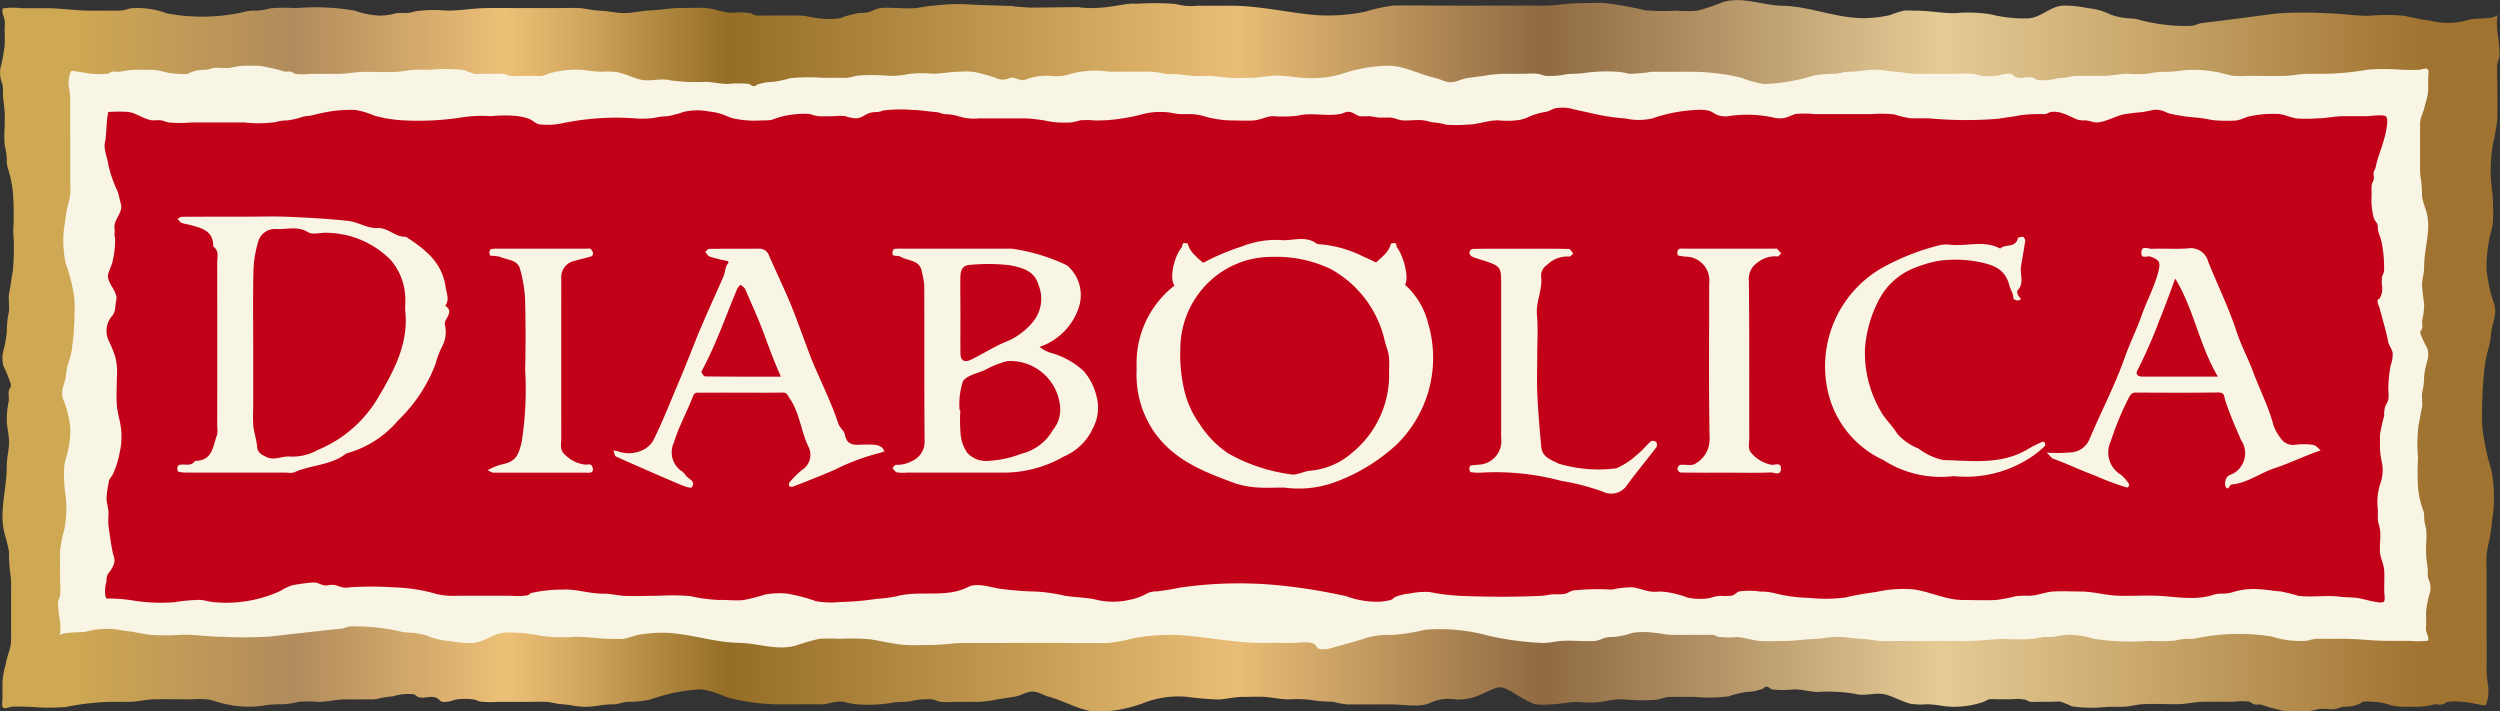
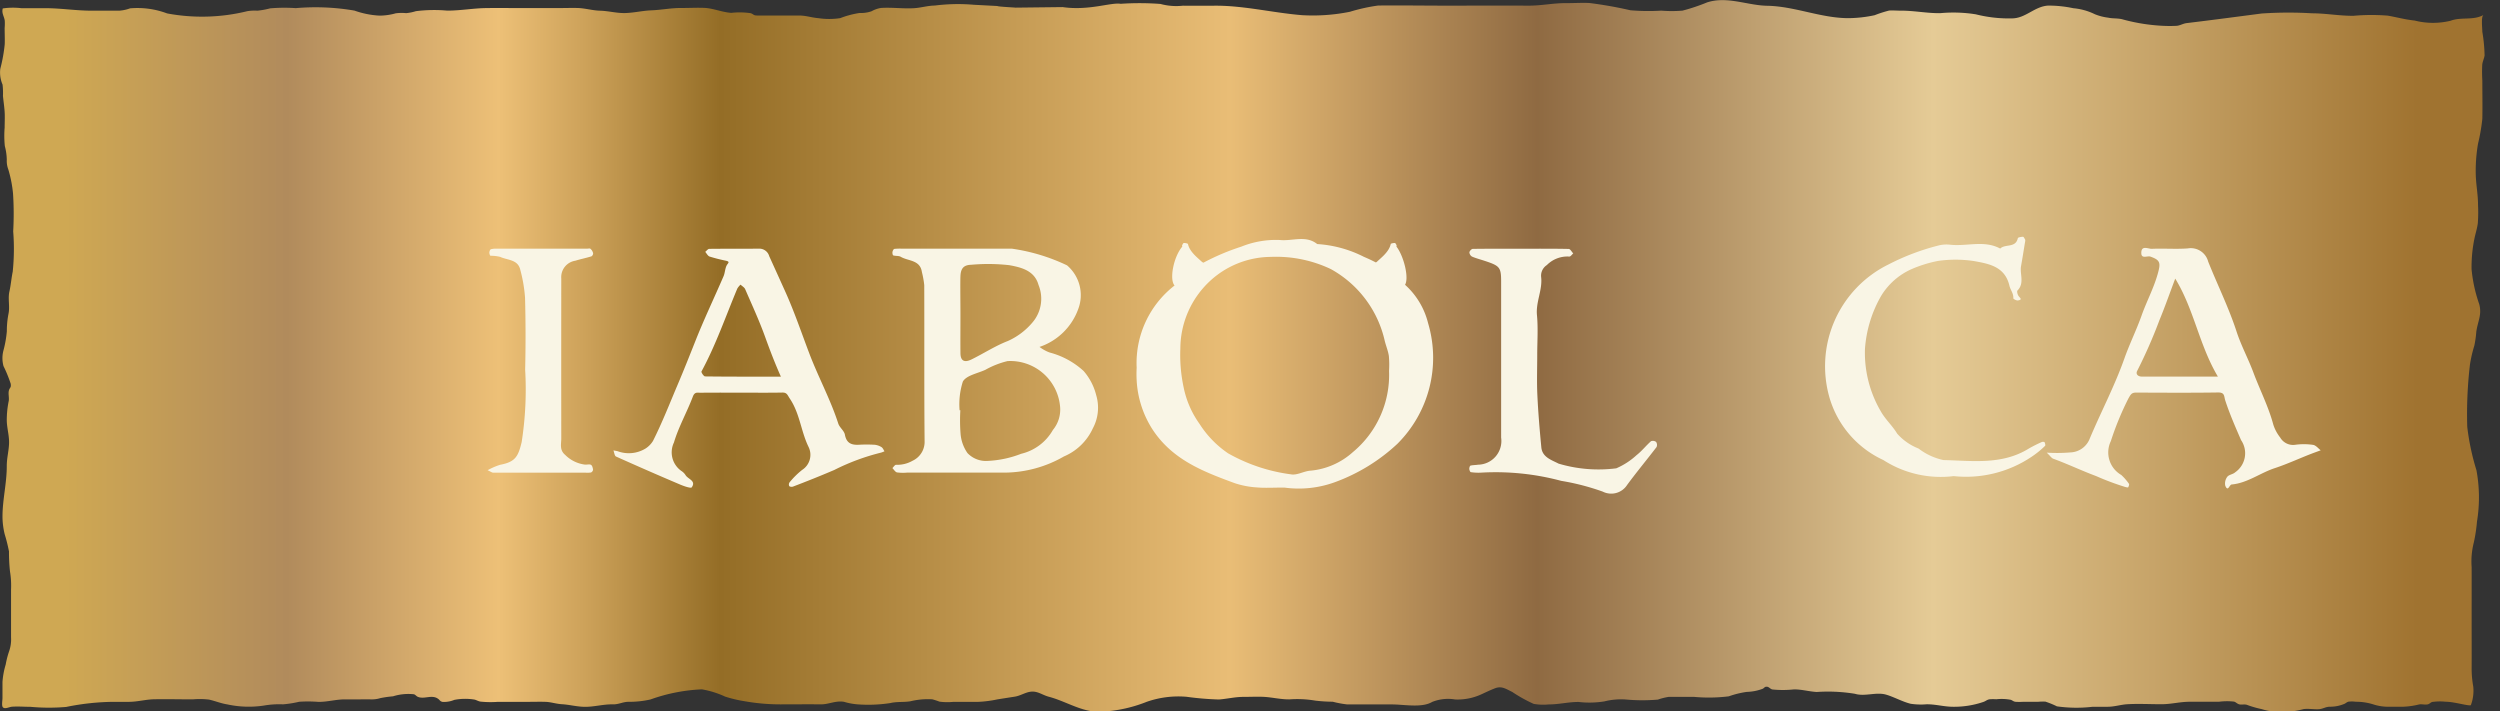
<svg xmlns="http://www.w3.org/2000/svg" id="Diabolica" width="184.66" height="52.553" viewBox="0 0 184.66 52.553">
  <rect x="0" y="0" width="184.66" height="52.553" fill="#333333" stroke="none" />
  <defs>
    <linearGradient id="linear-gradient" y1="0.5" x2="1" y2="0.5" gradientUnits="objectBoundingBox">
      <stop offset="0.033" stop-color="#cfa853" />
      <stop offset="0.121" stop-color="#b18b5c" />
      <stop offset="0.205" stop-color="#edc077" />
      <stop offset="0.24" stop-color="#cca159" />
      <stop offset="0.293" stop-color="#946d26" />
      <stop offset="0.495" stop-color="#e9bd76" />
      <stop offset="0.617" stop-color="#8f6a42" />
      <stop offset="0.774" stop-color="#e5cb96" />
      <stop offset="0.861" stop-color="#c7a469" />
      <stop offset="0.966" stop-color="#a07330" />
    </linearGradient>
  </defs>
-   <path id="Path_621" data-name="Path 621" d="M239.8,244.065a13.655,13.655,0,0,0-2.876.058c-.534.008-1.006.162-1.531.195-.809.051-1.628-.072-2.437-.018a2.022,2.022,0,0,0-.7.243,2.326,2.326,0,0,1-.878.128,6.731,6.731,0,0,0-1.44.382,5.426,5.426,0,0,1-1.631,0c-.485-.04-.9-.193-1.4-.193h-1.042c-.651,0-1.3,0-1.952,0-.429.006-.315-.073-.59-.173a5.56,5.56,0,0,0-1.427-.024c-.678-.041-1.317-.336-1.985-.367-.565-.026-1.137.011-1.7.007-.766-.005-1.484.146-2.243.175-.658.026-1.29.189-1.957.2-.622.006-1.2-.159-1.82-.175-.563-.015-1.11-.189-1.674-.2-.49-.01-.982.007-1.472.007H206.4c-.865,0-1.732-.013-2.6,0-.965.01-1.912.189-2.889.188a10.73,10.73,0,0,0-2.321.041,3.343,3.343,0,0,1-.714.145,3.383,3.383,0,0,0-.774.013,4.422,4.422,0,0,1-1.2.17,6.532,6.532,0,0,1-1.844-.371,16.937,16.937,0,0,0-4.337-.182,12.325,12.325,0,0,0-1.888.016,6.206,6.206,0,0,1-.943.173,3.305,3.305,0,0,0-.748.036,13.989,13.989,0,0,1-5.923.165,6.21,6.21,0,0,0-2.738-.374,2.916,2.916,0,0,1-.795.172c-.265,0-.531,0-.8,0h-1.245c-1.152,0-2.258-.184-3.417-.184h-1.767a5.243,5.243,0,0,0-1.376.018c-.1.346.1.579.146.9a3.888,3.888,0,0,1-.008.547c0,.4.02.8.006,1.2a11.746,11.746,0,0,1-.328,1.817,2.255,2.255,0,0,0,.168,1.161,5.427,5.427,0,0,1,.03.839c.042.455.119.892.132,1.353.009.326-.007.655-.008.981a7.749,7.749,0,0,0,.013,1.367,4.145,4.145,0,0,1,.145,1,1.836,1.836,0,0,0,.115.736,9.2,9.2,0,0,1,.346,1.765,23.034,23.034,0,0,1,.013,2.8,16.455,16.455,0,0,1-.035,2.975c-.1.49-.137.987-.246,1.474-.12.535.05,1.12-.07,1.656a6.682,6.682,0,0,0-.119,1.277,8.1,8.1,0,0,1-.241,1.381,2.233,2.233,0,0,0-.006,1.187,9.977,9.977,0,0,1,.531,1.3c.053.339-.081.26-.139.537-.048.232.035.5-.005.742a6.989,6.989,0,0,0-.144,1.471c.02.6.2,1.134.165,1.743-.033.561-.167,1.023-.166,1.6,0,1.269-.316,2.476-.316,3.727a5.664,5.664,0,0,0,.158,1.285,12.558,12.558,0,0,1,.322,1.285,13.364,13.364,0,0,0,.073,1.469,6.562,6.562,0,0,1,.079,1.358q0,1.753,0,3.507a2.677,2.677,0,0,1-.163,1.1,6.739,6.739,0,0,0-.233.924,5.876,5.876,0,0,0-.237,1.285c0,.4,0,.8,0,1.193,0,.148-.069.548.02.665.137.18.483-.013.667-.028.451-.035.916.006,1.37.006a14.959,14.959,0,0,0,2.651.009,18.223,18.223,0,0,1,3.44-.376c.394,0,.788,0,1.182,0,.641,0,1.245-.179,1.881-.19.945-.018,1.894.007,2.839.007a5.881,5.881,0,0,1,1.2.016c.459.1.9.287,1.357.356a7.48,7.48,0,0,0,2.695.087,6.6,6.6,0,0,1,1.418-.092,7.909,7.909,0,0,0,1.195-.19,9.81,9.81,0,0,1,1.419.009c.672.008,1.31-.192,1.984-.185.655.007,1.311-.007,1.966,0a2.061,2.061,0,0,0,.629-.094,8.127,8.127,0,0,1,.932-.132,3.8,3.8,0,0,1,1.546-.152c.126.041.178.152.313.2.478.176,1-.185,1.456.124.164.111.136.191.351.242a2.017,2.017,0,0,0,.864-.151,4.258,4.258,0,0,1,1.469-.025c.153.027.288.123.458.152a7.29,7.29,0,0,0,1.3.018c.324,0,.647,0,.971,0H206.9c.421,0,.845-.014,1.265,0s.785.151,1.214.175c.579.034,1.115.189,1.7.193.7.005,1.373-.2,2.07-.182.43.009.726-.184,1.141-.189a6.937,6.937,0,0,0,1.638-.174,12.818,12.818,0,0,1,3.795-.746,6.787,6.787,0,0,1,1.716.537,9.8,9.8,0,0,0,1.48.348,15.137,15.137,0,0,0,2.756.224c.938,0,1.877-.012,2.816,0,.589.009,1.092-.29,1.72-.19a4.829,4.829,0,0,0,.974.187,10.751,10.751,0,0,0,2.446-.091c.489-.119.982-.053,1.488-.133a5.429,5.429,0,0,1,1.62-.146,5.16,5.16,0,0,1,.531.172,4.412,4.412,0,0,0,1.029.016h1.825a8.631,8.631,0,0,0,1.43-.184c.423-.068.847-.133,1.273-.2s.764-.312,1.173-.365c.521-.067.866.246,1.352.373,1.24.325,2.41,1.119,3.7,1.108a10.34,10.34,0,0,0,3.523-.734,7.082,7.082,0,0,1,2.951-.372,22.041,22.041,0,0,0,2.383.2c.62-.047,1.2-.195,1.826-.193.464,0,.931-.023,1.394-.007.671.023,1.32.2,2,.19a8.014,8.014,0,0,1,1.9.092,11.138,11.138,0,0,0,1.29.082,7.364,7.364,0,0,0,1.071.2c.306,0,.612,0,.918,0h2.388c.893,0,2.2.271,2.962-.183a3.169,3.169,0,0,1,1.7-.184,4.182,4.182,0,0,0,1.914-.369c.341-.154.7-.331,1.04-.459.482-.182.788.041,1.266.274a10.948,10.948,0,0,0,1.581.88,4.073,4.073,0,0,0,1.107.041c.771,0,1.442-.183,2.206-.183a6.954,6.954,0,0,0,1.906-.041,5.054,5.054,0,0,1,1.556-.143,13.2,13.2,0,0,0,2.4.01,4.444,4.444,0,0,1,.795-.2c.213-.005.427,0,.641,0h1.247a11.967,11.967,0,0,0,2.552-.041,6.874,6.874,0,0,1,1.334-.328,3.614,3.614,0,0,0,1.151-.222c.138-.049.157-.186.356-.157.145.021.229.17.384.2a7.592,7.592,0,0,0,1.6-.007c.573,0,1.1.158,1.669.193a12.282,12.282,0,0,1,2.824.133c.725.22,1.558-.143,2.281.057.568.157,1.231.534,1.843.681a5.116,5.116,0,0,0,1.178.037c.722,0,1.264.184,1.978.184a6.672,6.672,0,0,0,2.223-.362c.183-.066.254-.165.462-.193a3.669,3.669,0,0,1,.478,0h1.107a3.614,3.614,0,0,1,1.072.041c.124.041.183.125.348.147a4.493,4.493,0,0,0,.558,0c.369,0,.738,0,1.107,0a4.055,4.055,0,0,1,.538-.014,6.157,6.157,0,0,1,.855.35,10.272,10.272,0,0,0,2.641.031c.368,0,.736,0,1.1,0,.517,0,.968-.159,1.461-.188.828-.048,1.673,0,2.5,0,.775,0,1.363-.183,2.13-.183h2.135a4.658,4.658,0,0,1,1.115-.01c.149.042.225.158.382.2.179.048.372-.021.559.034a7.526,7.526,0,0,0,1.111.321,4.7,4.7,0,0,0,.867.188c.4,0,.791,0,1.186,0a6.492,6.492,0,0,0,1.028-.19c.361-.049.745.026,1.109.009.336-.016.517-.192.869-.185a2.676,2.676,0,0,0,1.013-.2c.12-.041.189-.134.325-.173a2.278,2.278,0,0,1,.56.007,4.228,4.228,0,0,1,1.265.189,3.5,3.5,0,0,0,1.029.178c.4,0,.791,0,1.186,0a5.632,5.632,0,0,0,1.173-.168c.212-.042.445.042.652-.009.136-.034.207-.143.324-.175a4.115,4.115,0,0,1,1.014-.016c.621,0,1.72.343,1.842.249a3.036,3.036,0,0,0,.179-1.355,7.774,7.774,0,0,1-.122-1.271c.007-1.225,0-2.452,0-3.677,0-1.3.005-2.594,0-3.891a5.662,5.662,0,0,1,.158-1.807,11.722,11.722,0,0,0,.237-1.555,11.047,11.047,0,0,0-.041-3.8,17.772,17.772,0,0,1-.678-3.2,31.33,31.33,0,0,1,.2-4.6,9.836,9.836,0,0,1,.324-1.4,7.938,7.938,0,0,0,.146-1.037c.109-.753.429-1.255.212-2.033a10.781,10.781,0,0,1-.563-2.572,10.425,10.425,0,0,1,.2-2.207c.076-.392.214-.8.263-1.2a11.432,11.432,0,0,0,.014-1.347c0-.717-.127-1.371-.162-2.069a11.744,11.744,0,0,1,.162-2.448,13.83,13.83,0,0,0,.318-1.84c.018-.941,0-1.885,0-2.827a10.366,10.366,0,0,1-.006-1.178c.029-.246.133-.427.172-.667a11.794,11.794,0,0,0-.166-1.751c0-.276-.112-1.161.1-1.254-.764.435-1.641.135-2.445.435a5.47,5.47,0,0,1-2.656-.015c-.68-.067-1.33-.249-1.985-.362a15.1,15.1,0,0,0-2.531.012c-1.027.009-2.042-.184-3.076-.185a29.2,29.2,0,0,0-3.711.016c-1.84.24-3.694.488-5.531.708-.259.031-.473.17-.726.2a9.5,9.5,0,0,1-1.046,0,13.687,13.687,0,0,1-3.019-.49c-.344-.076-.68-.039-1.021-.112a3.852,3.852,0,0,1-.967-.251,4.522,4.522,0,0,0-1.6-.446,8.678,8.678,0,0,0-1.871-.193c-.994.067-1.632.923-2.629.944a9.981,9.981,0,0,1-2.7-.3,10.486,10.486,0,0,0-2.619-.086c-.983.016-1.957-.194-2.943-.184-.28,0-.569-.028-.847-.007a8.8,8.8,0,0,0-1.063.342,9.516,9.516,0,0,1-1.985.218c-2.022-.016-3.932-.878-5.949-.915-1.472-.026-2.952-.726-4.434-.252a14.224,14.224,0,0,1-1.828.612,9.746,9.746,0,0,1-1.571,0,15.526,15.526,0,0,1-2.274-.027,30.215,30.215,0,0,0-3.029-.537c-.571-.027-1.152.013-1.724.009-.946-.007-1.836.193-2.784.187-2.011-.01-4.023,0-6.034,0-1.688,0-3.377-.028-5.064-.009a13.3,13.3,0,0,0-2.083.461,13.851,13.851,0,0,1-3.538.251c-2.159-.176-4.3-.718-6.467-.7-.779.006-1.558,0-2.337,0a4.4,4.4,0,0,1-1.65-.129,20.593,20.593,0,0,0-2.937-.011c-.729-.121-2.348.526-4.29.243l-3.521.041c.243,0-1.265-.066-1.3-.121Z" transform="translate(-167.876 -243.713)" fill-rule="evenodd" fill="url(#linear-gradient)" />
-   <path id="Path_622" data-name="Path 622" d="M180.324,257.148c.116-.077,1.159.2,1.748.2a4.535,4.535,0,0,0,.963-.013c.111-.026.178-.116.307-.143.2-.041.418.027.619-.007a6.17,6.17,0,0,1,1.113-.137c.375,0,.751,0,1.126,0a3.809,3.809,0,0,1,.976.145,4.621,4.621,0,0,0,1.2.155,2.544,2.544,0,0,0,.532.006c.129-.032.195-.108.309-.142a2.9,2.9,0,0,1,.961-.165c.334.006.506-.138.825-.151.345-.015.71.047,1.053.007a7.12,7.12,0,0,1,.976-.156c.375,0,.751,0,1.126,0a5.114,5.114,0,0,1,.823.154,7.954,7.954,0,0,1,1.054.262c.179.045.361-.012.531.028.148.035.221.13.362.164a5.109,5.109,0,0,0,1.058-.007h2.027c.728,0,1.285-.15,2.021-.15.787,0,1.59.043,2.375,0,.469-.023.9-.157,1.387-.154.349,0,.7,0,1.048,0a11.28,11.28,0,0,1,2.507.026,6.534,6.534,0,0,0,.811.286,4.583,4.583,0,0,0,.511-.011c.35,0,.7,0,1.051,0a4.911,4.911,0,0,1,.529,0,1.489,1.489,0,0,1,.33.12,3.971,3.971,0,0,0,1.017.033h1.051a4.1,4.1,0,0,0,.454,0,1.98,1.98,0,0,0,.439-.158,7.27,7.27,0,0,1,2.109-.3c.677,0,1.192.15,1.877.15a5.651,5.651,0,0,1,1.118.03c.581.12,1.21.429,1.749.557.687.163,1.477-.134,2.165.047a13.489,13.489,0,0,0,2.68.109c.539.029,1.041.161,1.584.158a8.347,8.347,0,0,1,1.52-.006c.147.028.227.15.364.167.19.024.207-.089.338-.129a3.9,3.9,0,0,1,1.093-.181,7.405,7.405,0,0,0,1.266-.268,13.166,13.166,0,0,1,2.423-.034h1.183c.2,0,.406.008.608,0a4.829,4.829,0,0,0,.754-.161,14.53,14.53,0,0,1,2.274.007,5.533,5.533,0,0,0,1.476-.117,7.641,7.641,0,0,1,1.809-.033c.725,0,1.363-.15,2.094-.15a4.473,4.473,0,0,1,1.051.034,9.78,9.78,0,0,1,1.514.425,1.235,1.235,0,0,0,1.092,0c.319-.1.761.269,1.085.143a4.531,4.531,0,0,1,1.817-.3,3.465,3.465,0,0,0,1.61-.15,7.05,7.05,0,0,1,2.811-.15h2.266c.29,0,.581,0,.871,0a8.069,8.069,0,0,1,1.017.161c.419.044.8-.018,1.225.067a8.765,8.765,0,0,0,1.806.075c.648,0,1.265.137,1.9.156.439.013.883-.006,1.323-.006.6,0,1.145-.119,1.733-.158.782-.051,1.5.143,2.262.161a7.731,7.731,0,0,0,2.8-.3,11.177,11.177,0,0,1,3.344-.6c1.228-.009,2.338.64,3.515.906.462.1.789.361,1.283.306.388-.044.72-.246,1.113-.3s.807-.108,1.208-.163a9.438,9.438,0,0,1,1.357-.15h1.732a4.854,4.854,0,0,1,.976.013c.185.041.315.116.5.14a5.921,5.921,0,0,0,1.537-.12c.48-.065.948-.011,1.413-.108a11.862,11.862,0,0,1,2.322-.075,5.309,5.309,0,0,1,.925.154,11.436,11.436,0,0,0,1.633-.155c.89.011,1.782,0,2.673,0a16.624,16.624,0,0,1,2.616.183,10.55,10.55,0,0,1,1.4.284,7.2,7.2,0,0,0,1.629.439,13.9,13.9,0,0,0,3.6-.61,7.594,7.594,0,0,1,1.555-.142c.394,0,.675-.162,1.083-.155.661.012,1.3-.153,1.964-.149.557,0,1.066.131,1.616.158.407.02.757.133,1.152.143s.8,0,1.2,0h1.19c.307,0,.615,0,.922,0a7.982,7.982,0,0,1,1.238.014c.161.024.289.1.435.124a4.676,4.676,0,0,0,1.394-.02,2.193,2.193,0,0,1,.82-.124c.2.042.177.107.333.2.434.253.928-.043,1.382.1.127.041.177.132.3.165a4.157,4.157,0,0,0,1.467-.124c.307-.039.592-.041.885-.107a2.252,2.252,0,0,1,.6-.077c.622.006,1.244,0,1.867,0,.639.006,1.245-.158,1.882-.151a10.924,10.924,0,0,0,1.347.007,8.554,8.554,0,0,1,1.134-.156,7.284,7.284,0,0,0,1.346-.075,8.238,8.238,0,0,1,2.557.071c.431.056.852.209,1.288.291a6.472,6.472,0,0,0,1.141.013c.9,0,1.8.02,2.7.006.6-.01,1.177-.159,1.786-.155.374,0,.748,0,1.122,0a19.967,19.967,0,0,0,3.266-.308,16.486,16.486,0,0,1,2.516.008c.431,0,.872.033,1.3,0,.175-.012.5-.17.633-.023.085.1.02.423.019.544,0,.325,0,.651,0,.976a4.215,4.215,0,0,1-.225,1.051,4.858,4.858,0,0,1-.221.755,1.921,1.921,0,0,0-.154.9q0,1.434,0,2.868a4.645,4.645,0,0,0,.075,1.11,9.472,9.472,0,0,1,.07,1.2,9.013,9.013,0,0,0,.306,1.051,4.044,4.044,0,0,1,.15,1.051c0,1.023-.3,2.01-.3,3.048,0,.47-.126.849-.158,1.307a12.849,12.849,0,0,0,.157,1.425,4.92,4.92,0,0,1-.137,1.2c-.038.2.04.417,0,.606-.054.227-.182.162-.132.44a7.624,7.624,0,0,0,.5,1.06,1.581,1.581,0,0,1-.006.971,5.814,5.814,0,0,0-.228,1.129,4.741,4.741,0,0,1-.113,1.045c-.114.438.047.916-.067,1.354-.1.4-.142.8-.233,1.205a11.6,11.6,0,0,0-.034,2.433,16.21,16.21,0,0,0,.013,2.288,6.608,6.608,0,0,0,.328,1.443,1.315,1.315,0,0,1,.109.6,2.951,2.951,0,0,0,.137.815,5.493,5.493,0,0,1,.013,1.118c0,.267-.016.536-.008.8.012.377.085.735.125,1.107a3.833,3.833,0,0,0,.029.687,1.613,1.613,0,0,1,.16.949,8.409,8.409,0,0,0-.311,1.486c-.013.325.007.656.006.982a2.722,2.722,0,0,0-.008.447c.045.266.233.456.139.739a5.765,5.765,0,0,1-1.306.015h-1.678c-1.1,0-2.149-.15-3.243-.15h-1.182q-.377,0-.755,0a3.132,3.132,0,0,0-.754.141,6.776,6.776,0,0,1-2.6-.306,15.356,15.356,0,0,0-5.622.135,3.679,3.679,0,0,1-.71.029,6.631,6.631,0,0,0-.895.141,13.556,13.556,0,0,1-1.792.013,18.622,18.622,0,0,1-4.117-.149,7.053,7.053,0,0,0-1.75-.3,4.823,4.823,0,0,0-1.138.139,3.72,3.72,0,0,1-.735.011,3.572,3.572,0,0,0-.678.119,11.812,11.812,0,0,1-2.2.034c-.927,0-1.827.145-2.742.153-.821.008-1.643,0-2.465,0h-2.515c-.466,0-.932.015-1.4.006-.536-.01-1.055-.152-1.589-.164-.586-.013-1.136-.148-1.727-.143-.634.005-1.234.139-1.858.16-.72.025-1.4.148-2.129.143-.537,0-1.08.027-1.616.006-.634-.025-1.241-.267-1.885-.3a6.1,6.1,0,0,1-1.354-.019c-.261-.082-.152-.146-.56-.141-.618.007-1.235,0-1.853,0h-.989c-.469,0-.867-.126-1.326-.158a5.968,5.968,0,0,0-1.549,0,7.209,7.209,0,0,1-1.367.312,2.525,2.525,0,0,0-.834.1,2.137,2.137,0,0,1-.663.2c-.767.044-1.545-.056-2.313-.015-.5.027-.946.153-1.454.159a21.99,21.99,0,0,1-4.017-.526,13.594,13.594,0,0,0-4.707-.451,15.184,15.184,0,0,1-2.439.387,5.922,5.922,0,0,0-1.929.222c-.806.28-1.626.467-2.447.711a2.305,2.305,0,0,1-.833.12c-.426-.026-.28-.172-.517-.36-.328-.259-1.159-.105-1.567-.105-.739,0-1.479-.005-2.218,0-2.057.013-4.089-.431-6.138-.575a15.21,15.21,0,0,0-3.358.206,14.452,14.452,0,0,1-1.977.376c-1.6.016-3.2-.007-4.807-.007-1.909,0-3.818.009-5.727,0-.9,0-1.745.159-2.642.153-.543,0-1.094.029-1.637.007-.971-.04-1.919-.315-2.875-.439a17.012,17.012,0,0,0-2.158-.022,10.778,10.778,0,0,0-1.492,0,15.157,15.157,0,0,0-1.735.5c-1.407.387-2.811-.185-4.208-.206-1.915-.029-3.727-.735-5.647-.748a10.467,10.467,0,0,0-1.884.179,9.365,9.365,0,0,1-1.009.28c-.264.017-.539-.008-.8-.006-.936.008-1.861-.164-2.794-.151a11.511,11.511,0,0,1-2.486-.07,10.948,10.948,0,0,0-2.56-.242c-.947.017-1.552.718-2.5.772a9.527,9.527,0,0,1-1.776-.158,4.826,4.826,0,0,1-1.52-.365,4.15,4.15,0,0,0-.918-.205c-.324-.06-.642-.029-.969-.091a14.935,14.935,0,0,0-2.866-.4c-.323,0-.673-.031-.993,0-.24.025-.443.139-.689.164-1.743.18-3.5.383-5.25.579a32.167,32.167,0,0,1-3.522.013c-.982,0-1.944-.159-2.92-.151a16.613,16.613,0,0,1-2.4.009c-.622-.092-1.238-.24-1.884-.3a5.994,5.994,0,0,0-2.521-.013c-.763.246-1.6,0-2.32.356.2-.076.1-.8.1-1.026a8.348,8.348,0,0,1-.157-1.432c.037-.2.135-.345.163-.546a7.3,7.3,0,0,0-.006-.963c0-.77-.019-1.542,0-2.312a9.824,9.824,0,0,1,.3-1.5,8.318,8.318,0,0,0,.154-2c-.033-.571-.154-1.106-.154-1.692a8.051,8.051,0,0,1,.013-1.1c.046-.325.177-.661.25-.982a7.4,7.4,0,0,0,.191-1.8,7.8,7.8,0,0,0-.534-2.1c-.206-.637.1-1.047.2-1.663a5.622,5.622,0,0,1,.139-.848,7.172,7.172,0,0,0,.307-1.142,22.116,22.116,0,0,0,.19-3.765,12.838,12.838,0,0,0-.644-2.615,7.807,7.807,0,0,1-.038-3.111,8.344,8.344,0,0,1,.225-1.271,4.012,4.012,0,0,0,.149-1.478c0-1.061,0-2.122,0-3.183,0-1-.007-2,0-3.007a5.5,5.5,0,0,0-.116-1.039A2.171,2.171,0,0,1,180.324,257.148Z" transform="translate(-175.07 -251.892)" fill="#f9f5e5" fill-rule="evenodd" />
+   <path id="Path_621" data-name="Path 621" d="M239.8,244.065a13.655,13.655,0,0,0-2.876.058c-.534.008-1.006.162-1.531.195-.809.051-1.628-.072-2.437-.018a2.022,2.022,0,0,0-.7.243,2.326,2.326,0,0,1-.878.128,6.731,6.731,0,0,0-1.44.382,5.426,5.426,0,0,1-1.631,0c-.485-.04-.9-.193-1.4-.193h-1.042c-.651,0-1.3,0-1.952,0-.429.006-.315-.073-.59-.173a5.56,5.56,0,0,0-1.427-.024c-.678-.041-1.317-.336-1.985-.367-.565-.026-1.137.011-1.7.007-.766-.005-1.484.146-2.243.175-.658.026-1.29.189-1.957.2-.622.006-1.2-.159-1.82-.175-.563-.015-1.11-.189-1.674-.2-.49-.01-.982.007-1.472.007H206.4c-.865,0-1.732-.013-2.6,0-.965.01-1.912.189-2.889.188a10.73,10.73,0,0,0-2.321.041,3.343,3.343,0,0,1-.714.145,3.383,3.383,0,0,0-.774.013,4.422,4.422,0,0,1-1.2.17,6.532,6.532,0,0,1-1.844-.371,16.937,16.937,0,0,0-4.337-.182,12.325,12.325,0,0,0-1.888.016,6.206,6.206,0,0,1-.943.173,3.305,3.305,0,0,0-.748.036,13.989,13.989,0,0,1-5.923.165,6.21,6.21,0,0,0-2.738-.374,2.916,2.916,0,0,1-.795.172c-.265,0-.531,0-.8,0h-1.245c-1.152,0-2.258-.184-3.417-.184h-1.767a5.243,5.243,0,0,0-1.376.018c-.1.346.1.579.146.9a3.888,3.888,0,0,1-.008.547c0,.4.02.8.006,1.2a11.746,11.746,0,0,1-.328,1.817,2.255,2.255,0,0,0,.168,1.161,5.427,5.427,0,0,1,.03.839c.042.455.119.892.132,1.353.009.326-.007.655-.008.981a7.749,7.749,0,0,0,.013,1.367,4.145,4.145,0,0,1,.145,1,1.836,1.836,0,0,0,.115.736,9.2,9.2,0,0,1,.346,1.765,23.034,23.034,0,0,1,.013,2.8,16.455,16.455,0,0,1-.035,2.975c-.1.49-.137.987-.246,1.474-.12.535.05,1.12-.07,1.656a6.682,6.682,0,0,0-.119,1.277,8.1,8.1,0,0,1-.241,1.381,2.233,2.233,0,0,0-.006,1.187,9.977,9.977,0,0,1,.531,1.3c.053.339-.081.26-.139.537-.048.232.035.5-.005.742a6.989,6.989,0,0,0-.144,1.471c.02.6.2,1.134.165,1.743-.033.561-.167,1.023-.166,1.6,0,1.269-.316,2.476-.316,3.727a5.664,5.664,0,0,0,.158,1.285,12.558,12.558,0,0,1,.322,1.285,13.364,13.364,0,0,0,.073,1.469,6.562,6.562,0,0,1,.079,1.358q0,1.753,0,3.507a2.677,2.677,0,0,1-.163,1.1,6.739,6.739,0,0,0-.233.924,5.876,5.876,0,0,0-.237,1.285c0,.4,0,.8,0,1.193,0,.148-.069.548.02.665.137.18.483-.013.667-.028.451-.035.916.006,1.37.006a14.959,14.959,0,0,0,2.651.009,18.223,18.223,0,0,1,3.44-.376c.394,0,.788,0,1.182,0,.641,0,1.245-.179,1.881-.19.945-.018,1.894.007,2.839.007a5.881,5.881,0,0,1,1.2.016c.459.1.9.287,1.357.356a7.48,7.48,0,0,0,2.695.087,6.6,6.6,0,0,1,1.418-.092,7.909,7.909,0,0,0,1.195-.19,9.81,9.81,0,0,1,1.419.009c.672.008,1.31-.192,1.984-.185.655.007,1.311-.007,1.966,0a2.061,2.061,0,0,0,.629-.094,8.127,8.127,0,0,1,.932-.132,3.8,3.8,0,0,1,1.546-.152c.126.041.178.152.313.2.478.176,1-.185,1.456.124.164.111.136.191.351.242a2.017,2.017,0,0,0,.864-.151,4.258,4.258,0,0,1,1.469-.025c.153.027.288.123.458.152a7.29,7.29,0,0,0,1.3.018c.324,0,.647,0,.971,0H206.9c.421,0,.845-.014,1.265,0s.785.151,1.214.175c.579.034,1.115.189,1.7.193.7.005,1.373-.2,2.07-.182.43.009.726-.184,1.141-.189a6.937,6.937,0,0,0,1.638-.174,12.818,12.818,0,0,1,3.795-.746,6.787,6.787,0,0,1,1.716.537,9.8,9.8,0,0,0,1.48.348,15.137,15.137,0,0,0,2.756.224c.938,0,1.877-.012,2.816,0,.589.009,1.092-.29,1.72-.19a4.829,4.829,0,0,0,.974.187,10.751,10.751,0,0,0,2.446-.091c.489-.119.982-.053,1.488-.133a5.429,5.429,0,0,1,1.62-.146,5.16,5.16,0,0,1,.531.172,4.412,4.412,0,0,0,1.029.016h1.825a8.631,8.631,0,0,0,1.43-.184c.423-.068.847-.133,1.273-.2s.764-.312,1.173-.365c.521-.067.866.246,1.352.373,1.24.325,2.41,1.119,3.7,1.108a10.34,10.34,0,0,0,3.523-.734,7.082,7.082,0,0,1,2.951-.372,22.041,22.041,0,0,0,2.383.2c.62-.047,1.2-.195,1.826-.193.464,0,.931-.023,1.394-.007.671.023,1.32.2,2,.19a8.014,8.014,0,0,1,1.9.092,11.138,11.138,0,0,0,1.29.082,7.364,7.364,0,0,0,1.071.2c.306,0,.612,0,.918,0h2.388c.893,0,2.2.271,2.962-.183a3.169,3.169,0,0,1,1.7-.184,4.182,4.182,0,0,0,1.914-.369c.341-.154.7-.331,1.04-.459.482-.182.788.041,1.266.274a10.948,10.948,0,0,0,1.581.88,4.073,4.073,0,0,0,1.107.041c.771,0,1.442-.183,2.206-.183a6.954,6.954,0,0,0,1.906-.041,5.054,5.054,0,0,1,1.556-.143,13.2,13.2,0,0,0,2.4.01,4.444,4.444,0,0,1,.795-.2c.213-.005.427,0,.641,0h1.247a11.967,11.967,0,0,0,2.552-.041,6.874,6.874,0,0,1,1.334-.328,3.614,3.614,0,0,0,1.151-.222c.138-.049.157-.186.356-.157.145.021.229.17.384.2a7.592,7.592,0,0,0,1.6-.007c.573,0,1.1.158,1.669.193a12.282,12.282,0,0,1,2.824.133c.725.22,1.558-.143,2.281.057.568.157,1.231.534,1.843.681a5.116,5.116,0,0,0,1.178.037c.722,0,1.264.184,1.978.184a6.672,6.672,0,0,0,2.223-.362c.183-.066.254-.165.462-.193a3.669,3.669,0,0,1,.478,0a3.614,3.614,0,0,1,1.072.041c.124.041.183.125.348.147a4.493,4.493,0,0,0,.558,0c.369,0,.738,0,1.107,0a4.055,4.055,0,0,1,.538-.014,6.157,6.157,0,0,1,.855.35,10.272,10.272,0,0,0,2.641.031c.368,0,.736,0,1.1,0,.517,0,.968-.159,1.461-.188.828-.048,1.673,0,2.5,0,.775,0,1.363-.183,2.13-.183h2.135a4.658,4.658,0,0,1,1.115-.01c.149.042.225.158.382.2.179.048.372-.021.559.034a7.526,7.526,0,0,0,1.111.321,4.7,4.7,0,0,0,.867.188c.4,0,.791,0,1.186,0a6.492,6.492,0,0,0,1.028-.19c.361-.049.745.026,1.109.009.336-.016.517-.192.869-.185a2.676,2.676,0,0,0,1.013-.2c.12-.041.189-.134.325-.173a2.278,2.278,0,0,1,.56.007,4.228,4.228,0,0,1,1.265.189,3.5,3.5,0,0,0,1.029.178c.4,0,.791,0,1.186,0a5.632,5.632,0,0,0,1.173-.168c.212-.042.445.042.652-.009.136-.034.207-.143.324-.175a4.115,4.115,0,0,1,1.014-.016c.621,0,1.72.343,1.842.249a3.036,3.036,0,0,0,.179-1.355,7.774,7.774,0,0,1-.122-1.271c.007-1.225,0-2.452,0-3.677,0-1.3.005-2.594,0-3.891a5.662,5.662,0,0,1,.158-1.807,11.722,11.722,0,0,0,.237-1.555,11.047,11.047,0,0,0-.041-3.8,17.772,17.772,0,0,1-.678-3.2,31.33,31.33,0,0,1,.2-4.6,9.836,9.836,0,0,1,.324-1.4,7.938,7.938,0,0,0,.146-1.037c.109-.753.429-1.255.212-2.033a10.781,10.781,0,0,1-.563-2.572,10.425,10.425,0,0,1,.2-2.207c.076-.392.214-.8.263-1.2a11.432,11.432,0,0,0,.014-1.347c0-.717-.127-1.371-.162-2.069a11.744,11.744,0,0,1,.162-2.448,13.83,13.83,0,0,0,.318-1.84c.018-.941,0-1.885,0-2.827a10.366,10.366,0,0,1-.006-1.178c.029-.246.133-.427.172-.667a11.794,11.794,0,0,0-.166-1.751c0-.276-.112-1.161.1-1.254-.764.435-1.641.135-2.445.435a5.47,5.47,0,0,1-2.656-.015c-.68-.067-1.33-.249-1.985-.362a15.1,15.1,0,0,0-2.531.012c-1.027.009-2.042-.184-3.076-.185a29.2,29.2,0,0,0-3.711.016c-1.84.24-3.694.488-5.531.708-.259.031-.473.17-.726.2a9.5,9.5,0,0,1-1.046,0,13.687,13.687,0,0,1-3.019-.49c-.344-.076-.68-.039-1.021-.112a3.852,3.852,0,0,1-.967-.251,4.522,4.522,0,0,0-1.6-.446,8.678,8.678,0,0,0-1.871-.193c-.994.067-1.632.923-2.629.944a9.981,9.981,0,0,1-2.7-.3,10.486,10.486,0,0,0-2.619-.086c-.983.016-1.957-.194-2.943-.184-.28,0-.569-.028-.847-.007a8.8,8.8,0,0,0-1.063.342,9.516,9.516,0,0,1-1.985.218c-2.022-.016-3.932-.878-5.949-.915-1.472-.026-2.952-.726-4.434-.252a14.224,14.224,0,0,1-1.828.612,9.746,9.746,0,0,1-1.571,0,15.526,15.526,0,0,1-2.274-.027,30.215,30.215,0,0,0-3.029-.537c-.571-.027-1.152.013-1.724.009-.946-.007-1.836.193-2.784.187-2.011-.01-4.023,0-6.034,0-1.688,0-3.377-.028-5.064-.009a13.3,13.3,0,0,0-2.083.461,13.851,13.851,0,0,1-3.538.251c-2.159-.176-4.3-.718-6.467-.7-.779.006-1.558,0-2.337,0a4.4,4.4,0,0,1-1.65-.129,20.593,20.593,0,0,0-2.937-.011c-.729-.121-2.348.526-4.29.243l-3.521.041c.243,0-1.265-.066-1.3-.121Z" transform="translate(-167.876 -243.713)" fill-rule="evenodd" fill="url(#linear-gradient)" />
  <g id="Group_38" data-name="Group 38" transform="translate(7.716 7.953)">
-     <path id="Path_623" data-name="Path 623" d="M188.864,265.371a11.444,11.444,0,0,1,1.469-.006c.58.079,1.115.514,1.707.612.229.038.465-.022.694.008s.372.117.612.162a9.358,9.358,0,0,0,1.625,0h3.953a9.233,9.233,0,0,0,2.33-.035,2.507,2.507,0,0,1,.762-.114,5.182,5.182,0,0,0,1.229-.28c.238-.06.463-.044.7-.107.43-.113.831-.2,1.269-.276a10.408,10.408,0,0,1,1.9-.116,6.356,6.356,0,0,1,1.407.425,10.128,10.128,0,0,0,2.181.347,20.692,20.692,0,0,0,4.359-.234,9.768,9.768,0,0,1,2.067-.076,9.958,9.958,0,0,1,1.977-.006,5.374,5.374,0,0,1,.811.187c.409.17.491.422.965.44a5.232,5.232,0,0,0,1.6-.116,19.58,19.58,0,0,1,5.2-.351,6.425,6.425,0,0,0,1.551-.034,3.713,3.713,0,0,1,.912-.113,7.8,7.8,0,0,0,1.21-.32,4.484,4.484,0,0,1,1.907-.03,4.6,4.6,0,0,1,.916.189c.272.1.531.225.808.308a7.515,7.515,0,0,0,2.193.155,3.217,3.217,0,0,0,.673-.035,8.664,8.664,0,0,1,.89-.28,7.079,7.079,0,0,1,1.944-.157,3.657,3.657,0,0,0,.61.166c.383.015.772,0,1.155,0a4.359,4.359,0,0,1,.85-.008,2.469,2.469,0,0,0,.775.161c.417-.018.539-.186.926-.359a1.653,1.653,0,0,1,.669-.1,2.4,2.4,0,0,0,.454-.122,10.353,10.353,0,0,1,2.138-.034c.6,0,1.112.11,1.7.151.26.018.459.129.714.163a3.357,3.357,0,0,1,.982.151,3.8,3.8,0,0,0,1.544.155q1.687,0,3.375,0a11.561,11.561,0,0,1,1.488.167,7.162,7.162,0,0,0,1.024.141c.279,0,.561.014.839,0a4.612,4.612,0,0,0,.722-.164,6.246,6.246,0,0,1,1.055.008,11.232,11.232,0,0,0,2.061-.15,12.854,12.854,0,0,0,1.493-.309,4.862,4.862,0,0,1,1.55-.159c.494,0,.9.158,1.392.155.232,0,.464,0,.7,0a4.084,4.084,0,0,1,1.032.193,7.853,7.853,0,0,0,1.829.271c.564,0,1.142.038,1.7,0,.474-.028.912-.287,1.385-.316a10.111,10.111,0,0,0,1.859-.031c1.02-.265,2.136.071,3.17-.133.251-.05.42-.2.7-.149s.489.277.773.324a5.626,5.626,0,0,0,.613-.011,4.562,4.562,0,0,1,.562.081c.418.073.929-.034,1.322.069a2.844,2.844,0,0,0,.646.167c.489.025,1-.064,1.492-.012.3.032.551.157.858.165a4.844,4.844,0,0,1,.849.161,9.715,9.715,0,0,0,1.555-.008c.8,0,1.491-.322,2.285-.313a6.473,6.473,0,0,0,1.574-.031,3.065,3.065,0,0,0,.771-.271,5.977,5.977,0,0,1,1.251-.343c.391-.13.489-.273.912-.279a2.84,2.84,0,0,1,.785.034c.6.163,1.238.271,1.855.425a16.14,16.14,0,0,0,2.244.327,4.627,4.627,0,0,0,1.944.007,11.606,11.606,0,0,1,3.333-.641,3.679,3.679,0,0,1,.7.02c.451.081.536.25.895.385a1.807,1.807,0,0,0,.921.027,9.229,9.229,0,0,1,3.234.154,1.835,1.835,0,0,0,.953-.056,5.76,5.76,0,0,1,.59-.23,7.062,7.062,0,0,1,1.394.012h4.2a9.052,9.052,0,0,1,1.724.026,5.934,5.934,0,0,0,1.207.282q.641.005,1.282,0a29.854,29.854,0,0,0,5.175.034c.564-.1,1.115-.15,1.666-.266a11.3,11.3,0,0,1,1.7-.076c.259-.014.316-.111.53-.164a1.874,1.874,0,0,1,.882.117c.41.117.789.385,1.186.486a2.5,2.5,0,0,0,.5.023,3.266,3.266,0,0,1,.533.124c.684.147,1.52-.4,2.191-.553a12.648,12.648,0,0,1,1.363-.176c.352-.042.593-.106.931-.175a1.775,1.775,0,0,1,1,.227,7.345,7.345,0,0,0,1.007.211c.474.094,1.009.115,1.487.174.382.047.76.155,1.142.173a11.465,11.465,0,0,0,1.387.008c.424-.033.725-.268,1.124-.325a7.889,7.889,0,0,1,2.146-.155c.407.06.795.245,1.226.321a10.237,10.237,0,0,0,1.581-.009c.637.006,1.229-.154,1.879-.154h1.72c.282,0,1.243-.159,1.446.023.234.21-.04,1.288-.1,1.522-.118.481-.286.943-.455,1.427a8.125,8.125,0,0,0-.212.816c-.034.14-.123.24-.148.387s.051.322.016.472c-.05.212-.151.279-.164.531-.012.231,0,.466,0,.7a4.9,4.9,0,0,0,.184,1.7c.053.148.211.272.253.429s.01.276.041.422c.059.28.194.563.256.847a9.591,9.591,0,0,1,.193,2.013c0,.327-.1.347-.162.611a3.1,3.1,0,0,0,.008.661,1.328,1.328,0,0,1-.155.859c-.073.123-.129.041-.17.182-.048.17.085.374.128.532.222.819.476,1.665.641,2.492.067.333.272.543.34.849a2.315,2.315,0,0,1-.151.928,10.193,10.193,0,0,0-.17,1.829,4.143,4.143,0,0,1,.012.637,2.015,2.015,0,0,1-.23.53,1.985,1.985,0,0,0-.086.723,11.817,11.817,0,0,0-.313,1.41c0,.352,0,.706,0,1.058a7.007,7.007,0,0,0,.163,1.089,3.051,3.051,0,0,1-.163,1.538,4.453,4.453,0,0,0-.154,1.856c0,.231-.012.465,0,.7.013.294.133.527.164.816.057.517-.04,1.061-.012,1.581.026.476.291.917.316,1.392.028.511-.005,1.034,0,1.546,0,.14.09.635-.023.75s-.543.029-.655.01c-.4-.066-.8-.187-1.182-.261-.436-.085-.989-.056-1.391-.112-.964-.135-2.082.06-3.09-.066a13.168,13.168,0,0,0-1.338-.333c-.495-.012-.955-.135-1.454-.146a5.114,5.114,0,0,0-2.036.2,2.669,2.669,0,0,1-.958.111,2.9,2.9,0,0,0-.7.152c-1.4.375-2.807.024-4.224,0-.861-.014-1.726.034-2.587.007-.959-.03-1.862-.317-2.834-.312-.651,0-1.314-.04-1.964,0-.586.032-1.172.3-1.77.316a7.131,7.131,0,0,0-.992.027,11.425,11.425,0,0,1-1.487.284c-.815.036-1.647,0-2.463,0-1.26-.01-2.41-.628-3.649-.786a9.059,9.059,0,0,0-2.639.174c-.767.127-1.575.224-2.325.421a11.584,11.584,0,0,1-2.731.034,11.148,11.148,0,0,1-2.54-.347,4.337,4.337,0,0,0-1.045-.117,5.579,5.579,0,0,0-1.591-.007c-.193.073-.292.252-.518.305a3.559,3.559,0,0,1-.838.012,2.814,2.814,0,0,0-.764.162,4.229,4.229,0,0,1-1.669-.031,7.125,7.125,0,0,0-1.915-.444c-.233,0-.474.031-.706.01-.487-.042-.95-.261-1.433-.324a6.761,6.761,0,0,0-1.535.17,17.185,17.185,0,0,0-2.884.068c-.221.061-.365.191-.572.238-.366.083-.794,0-1.176.073a3.614,3.614,0,0,1-.564.079c-1.968.1-4.024.082-5.991.006a15.979,15.979,0,0,1-2.287-.285,5.547,5.547,0,0,0-1.524.123,3.185,3.185,0,0,0-1.01.247c-.164.077-.148.165-.358.225-.174.05-.447.076-.63.112a6.431,6.431,0,0,1-2.606-.392,42.05,42.05,0,0,0-4.676-.777,30.2,30.2,0,0,0-7.713.15,16.1,16.1,0,0,1-1.627.265,1.519,1.519,0,0,0-.744.166,4.184,4.184,0,0,1-1.271.458,5.365,5.365,0,0,1-2.385.009c-.77-.2-1.57-.176-2.361-.306a12.727,12.727,0,0,0-2.126-.313,23.355,23.355,0,0,1-2.5-.185c-.793-.075-1.828-.524-2.574-.143-1.614.824-3.551.208-5.285.68a10,10,0,0,1-1.4.18,21.584,21.584,0,0,1-2.79.241,6.256,6.256,0,0,1-1.772-.07,11.444,11.444,0,0,0-2.15-.559,5.8,5.8,0,0,0-1.6.081,14.168,14.168,0,0,1-1.592.405c-.6.052-1.236-.025-1.843-.012a11.96,11.96,0,0,1-2.065-.283,15.947,15.947,0,0,0-2.292-.026c-.844,0-1.7.045-2.545.008-.546-.024-1.051-.169-1.6-.163-1.023.011-2.006-.363-3.021-.3a10.384,10.384,0,0,0-2.3.254c-.088.027-.159.143-.247.167a5.114,5.114,0,0,1-1.3.03c-1.279,0-2.557,0-3.836,0a5.377,5.377,0,0,1-1.569-.118,12.57,12.57,0,0,0-3.229-.5,24.409,24.409,0,0,0-3.248,0c-.712.133-.843-.3-1.547-.155-.471.1-.7-.255-1.187-.2a13.987,13.987,0,0,0-1.466.2,3.939,3.939,0,0,0-.888.421,9.613,9.613,0,0,1-4.926.827c-.353-.033-.675-.147-1.029-.166a11.933,11.933,0,0,0-1.82.166,12.918,12.918,0,0,1-3.158-.128,11.137,11.137,0,0,0-1.867-.138c-.189,0-.168-.807-.1-1.031.111-.381-.013-.54.225-.87a2,2,0,0,0,.416-.783,1.129,1.129,0,0,0-.089-.566c-.167-.685-.246-1.442-.353-2.126a7.2,7.2,0,0,1,.009-.9c-.007-.364-.112-.687-.151-1.042a6.323,6.323,0,0,1,.152-1.185c.029-.358.127-.344.313-.665a6.492,6.492,0,0,0,.5-1.581,5.257,5.257,0,0,0,.078-2.022c-.089-.5-.24-1.01-.278-1.5-.054-.693,0-1.414,0-2.109a4.3,4.3,0,0,0-.136-1.528,9.118,9.118,0,0,0-.44-1.083,1.683,1.683,0,0,1,.27-1.933,1.263,1.263,0,0,0,.146-.346c.052-.17.066-.568.11-.732.186-.688-.81-1.361-.57-2.033l.277-.75a6.9,6.9,0,0,0,.212-1.888c-.093-.188,0-.44-.038-.641-.123-.645.649-1.186.469-1.814-.091-.316-.133-.636-.245-.942a9.391,9.391,0,0,1-.671-1.9c-.1-.722-.41-1.195-.237-1.866C188.724,267.1,188.709,266.067,188.864,265.371Z" transform="translate(-188.58 -265.052)" fill="#c20018" fill-rule="evenodd" />
    <g id="Group_37" data-name="Group 37" transform="translate(5.386 8.037)">
-       <path id="Path_624" data-name="Path 624" d="M222.819,293.209c.33-.459.094-.9.025-1.382-.256-1.844-1.544-2.812-2.94-3.719-.779.059-1.281-.685-2.122-.64-.693.038-1.4-.442-2.116-.522-1.476-.166-2.966-.243-4.453-.307-1.031-.045-2.066-.009-3.1-.009h-1.181c-1.181,0-2.362,0-3.544.007-.117,0-.234.1-.351.153.1.105.192.246.316.3a3.559,3.559,0,0,0,.537.128c.865.243,1.812.4,1.792,1.617.457.314.289.791.291,1.206q.012,6.053,0,12.107a1.852,1.852,0,0,1-.007.588c-.309.837-.324,1.937-1.634,1.929-.3.484-.812.164-1.2.321-.061.025-.105.157-.107.241s.041.231.092.244a2.506,2.506,0,0,0,.566.06q3.693,0,7.382,0a1.5,1.5,0,0,0,.585-.011c1.246-.576,2.726-.5,3.852-1.4a7.6,7.6,0,0,0,3.836-2.443,11.406,11.406,0,0,0,2.757-4.149,6.36,6.36,0,0,1,.539-1.4,2.289,2.289,0,0,0,.148-1.554C222.766,294.122,223.506,293.669,222.819,293.209Zm-4.9,6.683a9.271,9.271,0,0,1-4.5,3.961,3.863,3.863,0,0,1-2,.5c-.609-.085-1.2.329-1.825.019-.361-.178-.644-.307-.678-.779-.037-.5-.225-1-.271-1.5-.049-.536-.012-1.08-.012-1.619V296.2c0-1.819-.029-3.635.016-5.452a8.226,8.226,0,0,1,.336-2.215,1.289,1.289,0,0,1,1.3-.995c.795.061,1.6-.254,2.405.239.357.22.962,0,1.451.044a6.788,6.788,0,0,1,4.631,1.989,4.42,4.42,0,0,1,1.084,2.647c.045.388-.025.789.013,1.178C220.105,295.993,219.043,297.99,217.92,299.891Z" transform="translate(-203.032 -286.615)" fill="#f9f5e5" fill-rule="evenodd" />
      <path id="Path_625" data-name="Path 625" d="M358.856,302.024a5.951,5.951,0,0,0-2.516-1.367,2.942,2.942,0,0,1-.742-.411,4.6,4.6,0,0,0,2.866-2.811,2.89,2.89,0,0,0-.833-3.214,14.014,14.014,0,0,0-4.061-1.23q-4.053,0-8.108,0a3.88,3.88,0,0,0-.585.014c-.059.009-.125.141-.139.224s.013.242.059.257c.176.056.4.016.547.1.554.332,1.441.215,1.569,1.138a6.9,6.9,0,0,1,.172.957c.014,3.832-.01,7.666.025,11.5a1.539,1.539,0,0,1-.894,1.476,2.259,2.259,0,0,1-1.212.295c-.092,0-.182.158-.273.244.113.111.211.291.344.32a3.409,3.409,0,0,0,.734.015c2.408,0,4.817-.006,7.224,0a8.9,8.9,0,0,0,4.369-1.195,4.105,4.105,0,0,0,2.136-2.076,3.217,3.217,0,0,0,.25-2.443A4.325,4.325,0,0,0,358.856,302.024Zm-9.1-6.931c.01-.645.23-.9.81-.916a13.9,13.9,0,0,1,2.8.031c.867.159,1.863.388,2.159,1.46a2.691,2.691,0,0,1-.465,2.792,5.074,5.074,0,0,1-1.8,1.349c-.931.361-1.783.919-2.685,1.362-.539.264-.812.093-.816-.468-.01-.935,0-1.87,0-2.8S349.741,296.028,349.754,295.092Zm6.827,11.294a3.659,3.659,0,0,1-2.341,1.753,7.764,7.764,0,0,1-2.445.524,1.884,1.884,0,0,1-1.519-.577,2.879,2.879,0,0,1-.508-1.395,12.744,12.744,0,0,1-.019-1.767l-.055,0a5.5,5.5,0,0,1,.24-2.12c.259-.456,1.077-.6,1.659-.866a6.446,6.446,0,0,1,1.64-.646,3.69,3.69,0,0,1,3.874,3.273A2.366,2.366,0,0,1,356.582,306.386Z" transform="translate(-291.918 -290.611)" fill="#f9f5e5" fill-rule="evenodd" />
      <path id="Path_626" data-name="Path 626" d="M412.945,294.469c.307-.509-.092-2.114-.625-2.808-.023-.03.013-.085,0-.115-.034-.061-.085-.165-.127-.165-.106,0-.3.034-.306.082-.123.586-.748,1.04-1.039,1.325l-.064.029q-.418-.219-.867-.407a8.806,8.806,0,0,0-3.459-.949c-.852-.678-1.84-.2-2.762-.3a6.84,6.84,0,0,0-2.842.49,17.125,17.125,0,0,0-2.8,1.186l-.1-.049c-.291-.285-.918-.739-1.041-1.325-.011-.049-.2-.081-.306-.082-.04,0-.091.1-.125.165-.017.03.022.086,0,.115-.642.759-.957,2.428-.56,2.861a7.243,7.243,0,0,0-2.8,6.069,8.721,8.721,0,0,0,0,.947,7.423,7.423,0,0,0,1.181,3.632c1.474,2.233,3.734,3.095,6.057,3.951a6.41,6.41,0,0,0,1.629.315c.587.053,1.182.012,2.035.012a7.792,7.792,0,0,0,3.745-.4,13.545,13.545,0,0,0,4.608-2.83,8.964,8.964,0,0,0,2.269-8.919A5.623,5.623,0,0,0,412.945,294.469Zm-1.181,6.376a7.408,7.408,0,0,1-2.675,5.986,5.413,5.413,0,0,1-3.108,1.367c-.495.025-1.017.363-1.465.272a12.75,12.75,0,0,1-4.636-1.549,7.464,7.464,0,0,1-2.118-2.183,6.991,6.991,0,0,1-1.171-2.693,11.437,11.437,0,0,1-.242-2.871,6.837,6.837,0,0,1,2.15-4.947,6.679,6.679,0,0,1,4.527-1.818,9.4,9.4,0,0,1,4.436.9,8.078,8.078,0,0,1,3.983,5.3c.094.379.251.748.306,1.131A7.318,7.318,0,0,1,411.763,300.846Z" transform="translate(-322.265 -289.424)" fill="#f9f5e5" fill-rule="evenodd" />
      <path id="Path_627" data-name="Path 627" d="M593.2,307.4a4.7,4.7,0,0,0-1.323-.006,1.1,1.1,0,0,1-1.107-.537,3.011,3.011,0,0,1-.513-.965c-.356-1.328-.986-2.546-1.462-3.821-.379-1.025-.9-1.979-1.246-3.031-.574-1.766-1.408-3.447-2.1-5.179a1.325,1.325,0,0,0-1.505-.972c-.88.065-1.771-.01-2.653.03-.269.012-.785-.292-.781.306,0,.47.447.186.683.271.722.264.766.451.523,1.3-.3,1.057-.824,2.029-1.185,3.05-.381,1.074-.888,2.093-1.269,3.169-.724,2.052-1.755,3.992-2.595,6.005a1.592,1.592,0,0,1-1.407.938,11.675,11.675,0,0,1-1.736.016c.271.258.359.405.486.451,1.07.389,2.1.884,3.159,1.278a19.753,19.753,0,0,0,2.173.813c.066.016.187.043.2.019.041-.079.092-.213.055-.262a3.9,3.9,0,0,0-.566-.65,1.921,1.921,0,0,1-.771-2.5,21.766,21.766,0,0,1,1.3-3.155c.172-.3.238-.43.566-.43,2.017.008,4.034.022,6.05-.008.512-.008.432.269.541.607.324.99.746,1.95,1.162,2.911a1.713,1.713,0,0,1-.435,2.378c-.158.151-.461.17-.584.334a.811.811,0,0,0-.148.654c.2.492.3-.07.472-.088,1.168-.106,2.1-.851,3.187-1.208.984-.323,1.937-.779,2.919-1.144l.471-.172C593.584,307.664,593.408,307.433,593.2,307.4Zm-9.383-5.041c-1.08,0-2.159-.008-3.237,0-.344,0-.5-.2-.367-.44a36.135,36.135,0,0,0,1.64-3.737c.4-.965.742-1.948,1.164-3.063,1.4,2.294,1.763,4.908,3.149,7.236Z" transform="translate(-435.447 -290.53)" fill="#f9f5e5" fill-rule="evenodd" />
      <path id="Path_628" data-name="Path 628" d="M308.759,307.47a10.338,10.338,0,0,0-1.181,0c-.547.024-.9-.124-1.017-.743-.053-.295-.394-.527-.49-.825-.576-1.782-1.474-3.427-2.136-5.17-.582-1.531-1.105-3.084-1.78-4.578q-.589-1.307-1.183-2.612a.761.761,0,0,0-.738-.558c-1.23.015-2.46,0-3.69.016-.1,0-.2.145-.3.222.105.119.191.3.322.346a11.779,11.779,0,0,0,1.2.306c.354.079.145.185.059.356-.121.24-.119.541-.227.791-.685,1.587-1.431,3.149-2.068,4.754-.437,1.1-.872,2.2-1.335,3.286-.587,1.382-1.132,2.781-1.808,4.123a1.738,1.738,0,0,1-.566.572,2.377,2.377,0,0,1-2.044.192c-.1-.026-.207-.04-.313-.06.061.155.08.4.19.451q2.363,1.063,4.75,2.076c.275.116.783.291.843.2.344-.488-.273-.6-.455-.9a.991.991,0,0,0-.312-.312,1.676,1.676,0,0,1-.549-2.095c.348-1.17.968-2.254,1.4-3.4.137-.358.34-.28.553-.281.984-.011,1.968-.006,2.952-.006,1.035,0,2.068.014,3.1-.007.357-.008.383.193.555.446.74,1.091.822,2.417,1.386,3.571a1.321,1.321,0,0,1-.471,1.694,5.817,5.817,0,0,0-.941.933.279.279,0,0,0-.012.272.332.332,0,0,0,.285.026c1.019-.389,2.032-.793,3.038-1.224a16.4,16.4,0,0,1,3.454-1.282,1.468,1.468,0,0,0,.254-.1c-.072-.105-.121-.246-.221-.306A1.189,1.189,0,0,0,308.759,307.47Zm-12.526-5.049c-.1,0-.3-.306-.265-.367,1.064-1.964,1.788-4.073,2.647-6.123a1.274,1.274,0,0,1,.238-.288c.115.11.281.2.34.332.506,1.165,1.039,2.322,1.47,3.513.349.968.714,1.927,1.169,2.95C299.94,302.439,298.087,302.445,296.232,302.422Z" transform="translate(-257.255 -290.608)" fill="#f9f5e5" fill-rule="evenodd" />
      <path id="Path_629" data-name="Path 629" d="M545.749,305.82c.037.08.078.233.037.268a6.779,6.779,0,0,1-.969.79,8.681,8.681,0,0,1-5.779,1.446,7.838,7.838,0,0,1-5.2-1.189,7.331,7.331,0,0,1-3.979-4.622A8.377,8.377,0,0,1,534.2,292.7a17.25,17.25,0,0,1,3.7-1.407,2.348,2.348,0,0,1,.857-.063c1.236.145,2.522-.358,3.717.287.363-.362,1.142-.024,1.3-.768.014-.063.248-.1.381-.105.053,0,.115.131.158.21a.263.263,0,0,1,0,.145c-.1.6-.191,1.2-.3,1.8s.275,1.268-.266,1.816c-.054.054,0,.277.066.384.094.149.354.288-.035.35-.107.018-.341-.112-.338-.16.027-.357-.217-.624-.285-.919-.33-1.441-1.532-1.632-2.633-1.833a9.133,9.133,0,0,0-2.65-.007,9.42,9.42,0,0,0-1.958.61,5,5,0,0,0-2.232,1.965,9.122,9.122,0,0,0-1.2,3.936,8.556,8.556,0,0,0,1.146,4.555c.344.631.872,1.084,1.234,1.691a4.118,4.118,0,0,0,1.58,1.1,4.562,4.562,0,0,0,1.843.852c2.124.048,4.313.372,6.279-.838a9.886,9.886,0,0,1,.978-.494C545.606,305.78,545.733,305.789,545.749,305.82Z" transform="translate(-407.831 -289.146)" fill="#f9f5e5" fill-rule="evenodd" />
      <path id="Path_630" data-name="Path 630" d="M472.869,307.265a.39.39,0,0,1,.035.379c-.717.939-1.474,1.847-2.175,2.8a1.394,1.394,0,0,1-1.8.492,17.389,17.389,0,0,0-3.067-.795,18.714,18.714,0,0,0-5.955-.605,3.77,3.77,0,0,1-.722-.038c-.051-.007-.107-.151-.113-.236s.039-.233.088-.246c.181-.046.377-.038.564-.069a1.75,1.75,0,0,0,1.7-2q0-5.759,0-11.517c0-1.067-.092-1.17-1.244-1.548-.3-.1-.617-.18-.908-.306a.4.4,0,0,1-.193-.312c.008-.095.158-.256.246-.257,1.23-.017,2.46-.012,3.692-.012,1.133,0,2.263-.009,3.4.016.113,0,.221.215.332.331-.094.081-.2.239-.283.232a2.138,2.138,0,0,0-1.666.629.938.938,0,0,0-.423.865c.119.959-.4,1.848-.307,2.831s.02,1.967.02,2.952-.037,1.97.01,2.952c.06,1.29.17,2.579.293,3.865.072.735.761.93,1.273,1.2a10.32,10.32,0,0,0,4.262.347,5.343,5.343,0,0,0,1.507-.98c.385-.3.693-.7,1.06-1.023A.394.394,0,0,1,472.869,307.265Z" transform="translate(-363.646 -290.613)" fill="#f9f5e5" fill-rule="evenodd" />
-       <path id="Path_631" data-name="Path 631" d="M505.579,295.358c.047,3.888.02,7.778.031,11.667,0,.367-.148.766.2,1.1a2.578,2.578,0,0,0,1.439.819c.246.033.683-.211.7.252.016.605-.5.306-.773.316-1.031.037-2.065.015-3.1.015-1.181,0-2.363.007-3.544-.012-.084,0-.227-.175-.23-.272s.121-.282.207-.293c.383-.049.883.1,1.136-.1a2.056,2.056,0,0,0,1.035-1.779c-.072-3.838-.029-7.679-.031-11.519a1.759,1.759,0,0,0-1.724-1.982,4.7,4.7,0,0,1-.558-.083c-.047-.013-.082-.167-.074-.251a.347.347,0,0,1,.129-.233.62.62,0,0,1,.285-.024H507.5c.049,0,.119-.021.145,0,.113.11.217.234.324.352-.1.078-.209.234-.295.223a2.028,2.028,0,0,0-1.445.443A1.449,1.449,0,0,0,505.579,295.358Z" transform="translate(-389.503 -290.602)" fill="#f9f5e5" fill-rule="evenodd" />
      <path id="Path_632" data-name="Path 632" d="M269.957,295.172q-.008,5.906,0,11.81c0,.415-.143.856.283,1.214a2.5,2.5,0,0,0,1.476.724c.149.008.322-.046.436.016.092.051.136.232.152.36a.265.265,0,0,1-.156.207,1.985,1.985,0,0,1-.439.009q-3.4,0-6.792,0c-.082,0-.164-.071-.4-.179a4.938,4.938,0,0,1,.923-.4c1.119-.213,1.333-.6,1.591-1.677a25.2,25.2,0,0,0,.258-5.347q.062-2.655-.008-5.313a10.852,10.852,0,0,0-.351-2.064c-.176-.779-.954-.705-1.49-.959a2.988,2.988,0,0,0-.708-.08c-.045-.008-.09-.161-.086-.246s.053-.216.113-.236a1.366,1.366,0,0,1,.426-.04q3.321,0,6.644,0c.1,0,.228-.039.287.009a.628.628,0,0,1,.193.326.267.267,0,0,1-.123.23c-.392.121-.8.2-1.195.324A1.224,1.224,0,0,0,269.957,295.172Z" transform="translate(-241.601 -290.591)" fill="#f9f5e5" fill-rule="evenodd" />
    </g>
  </g>
</svg>